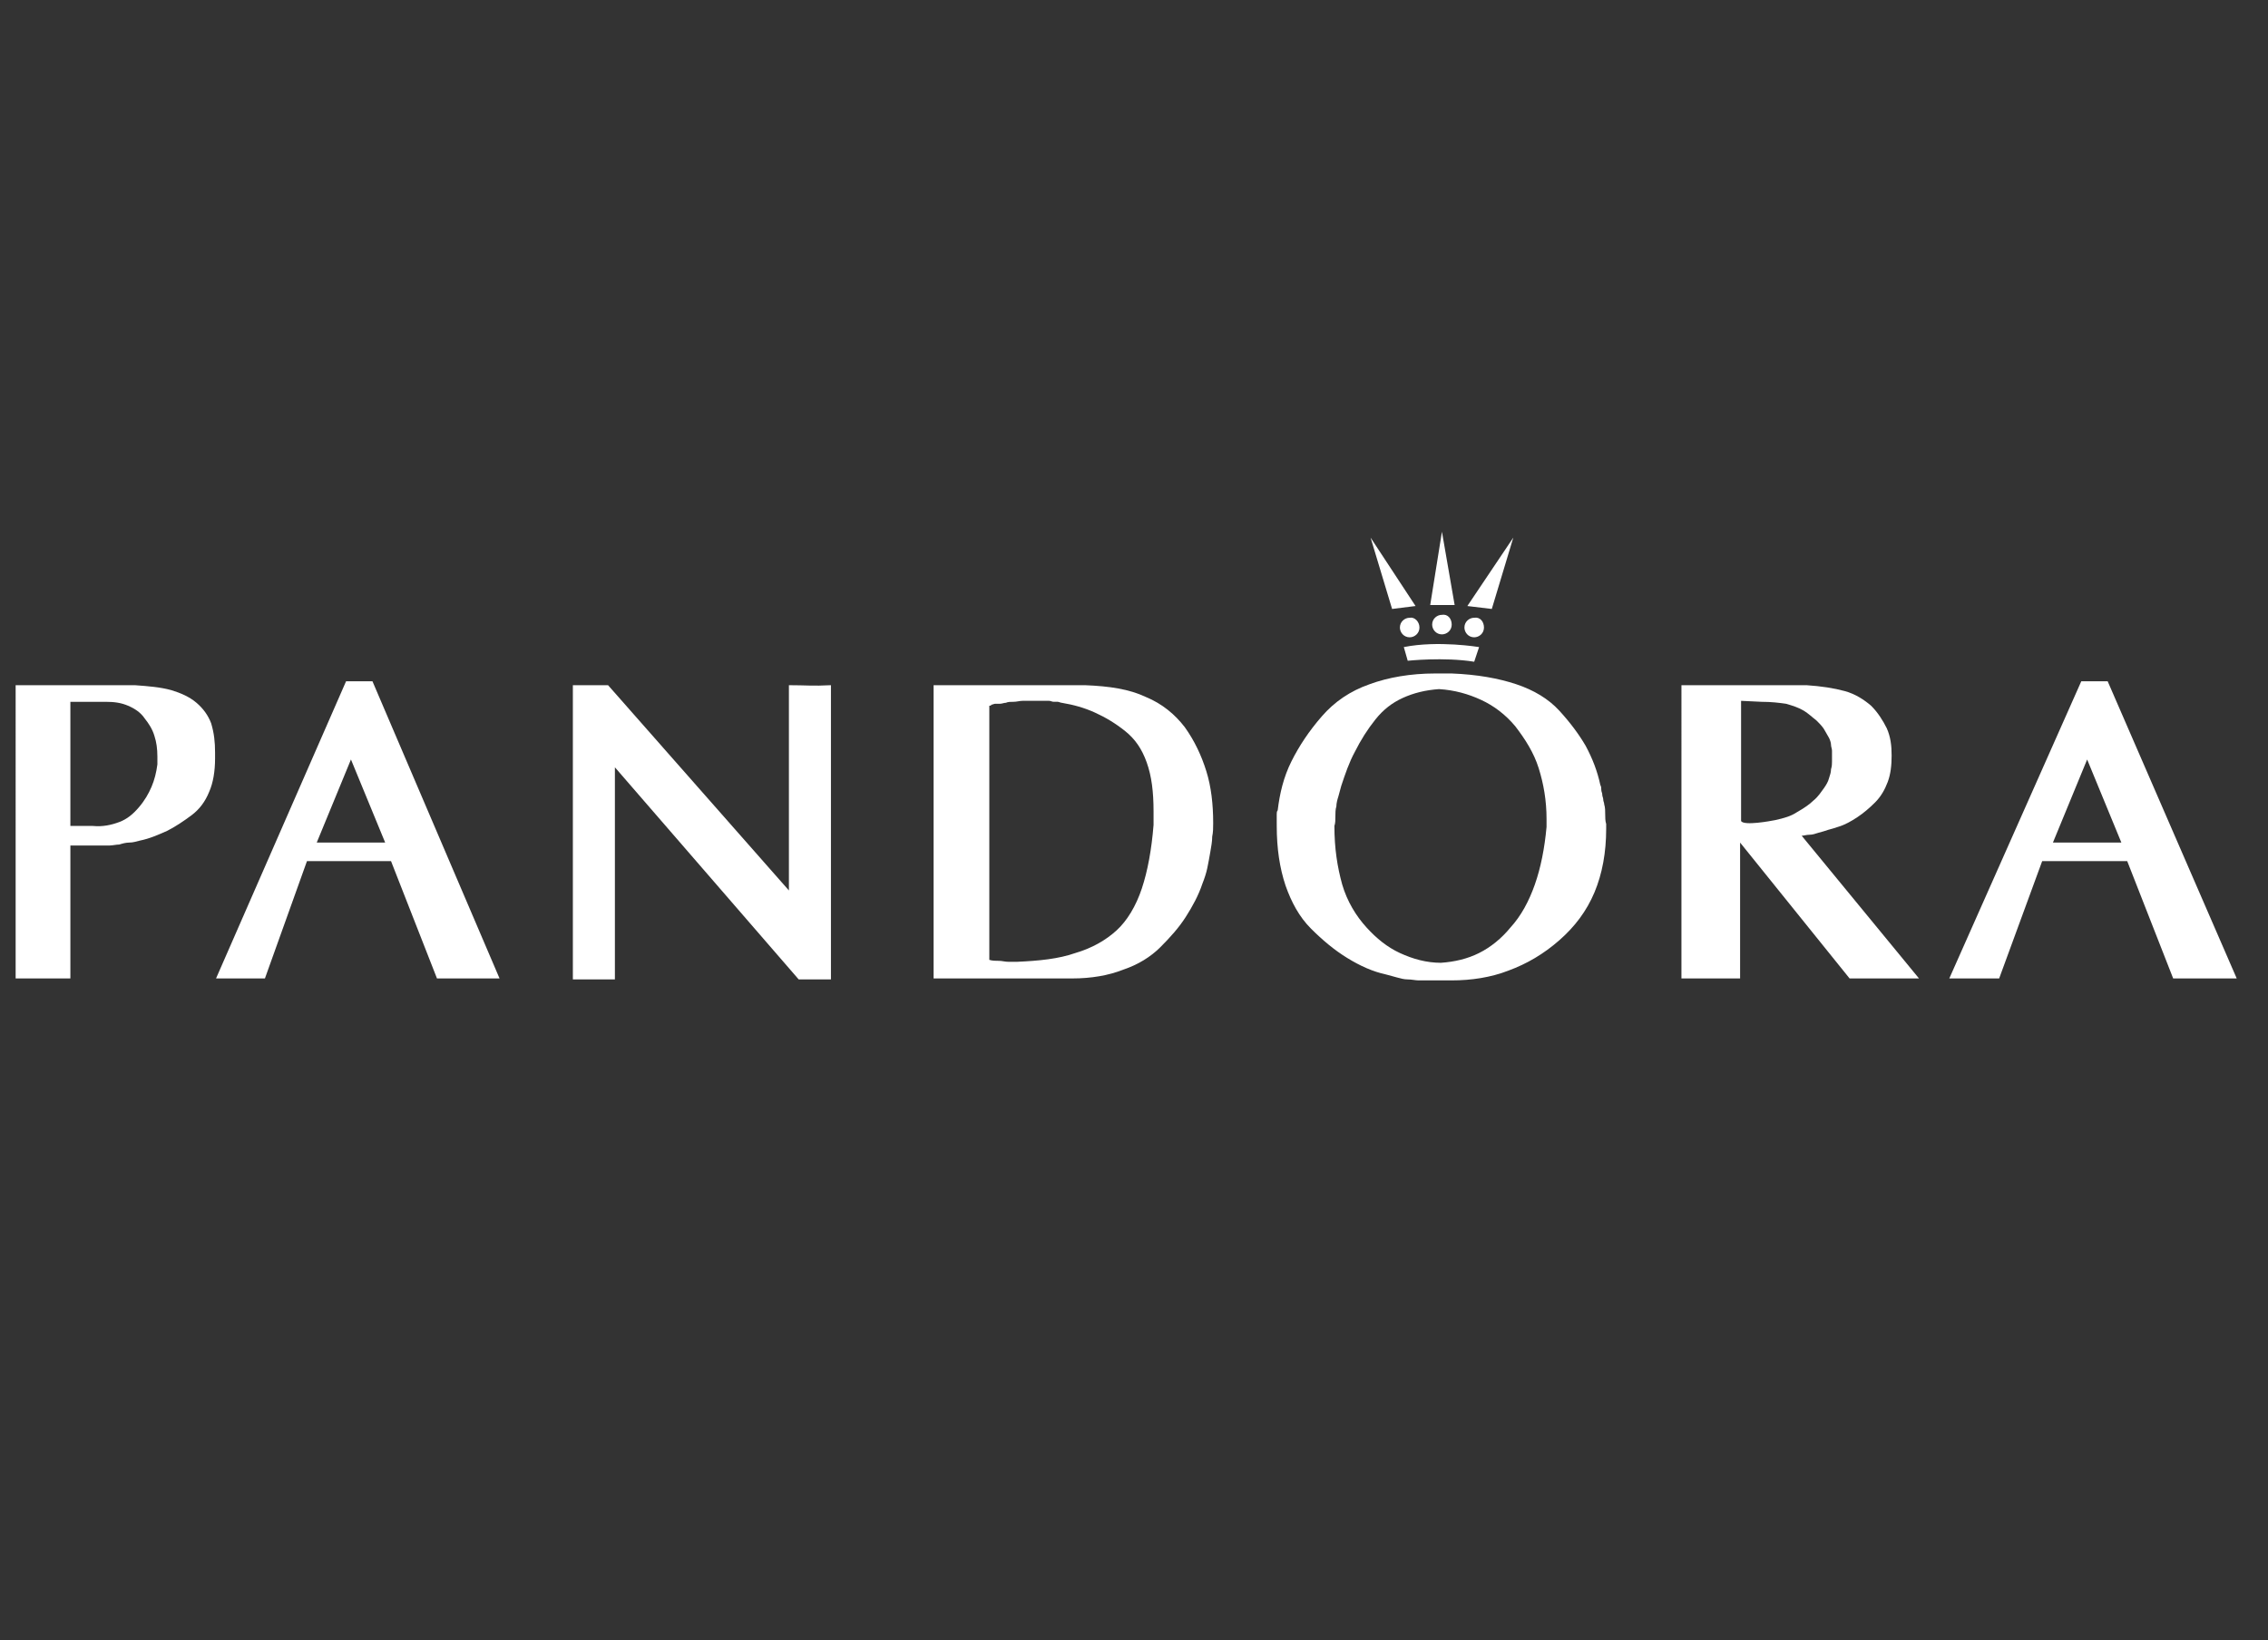
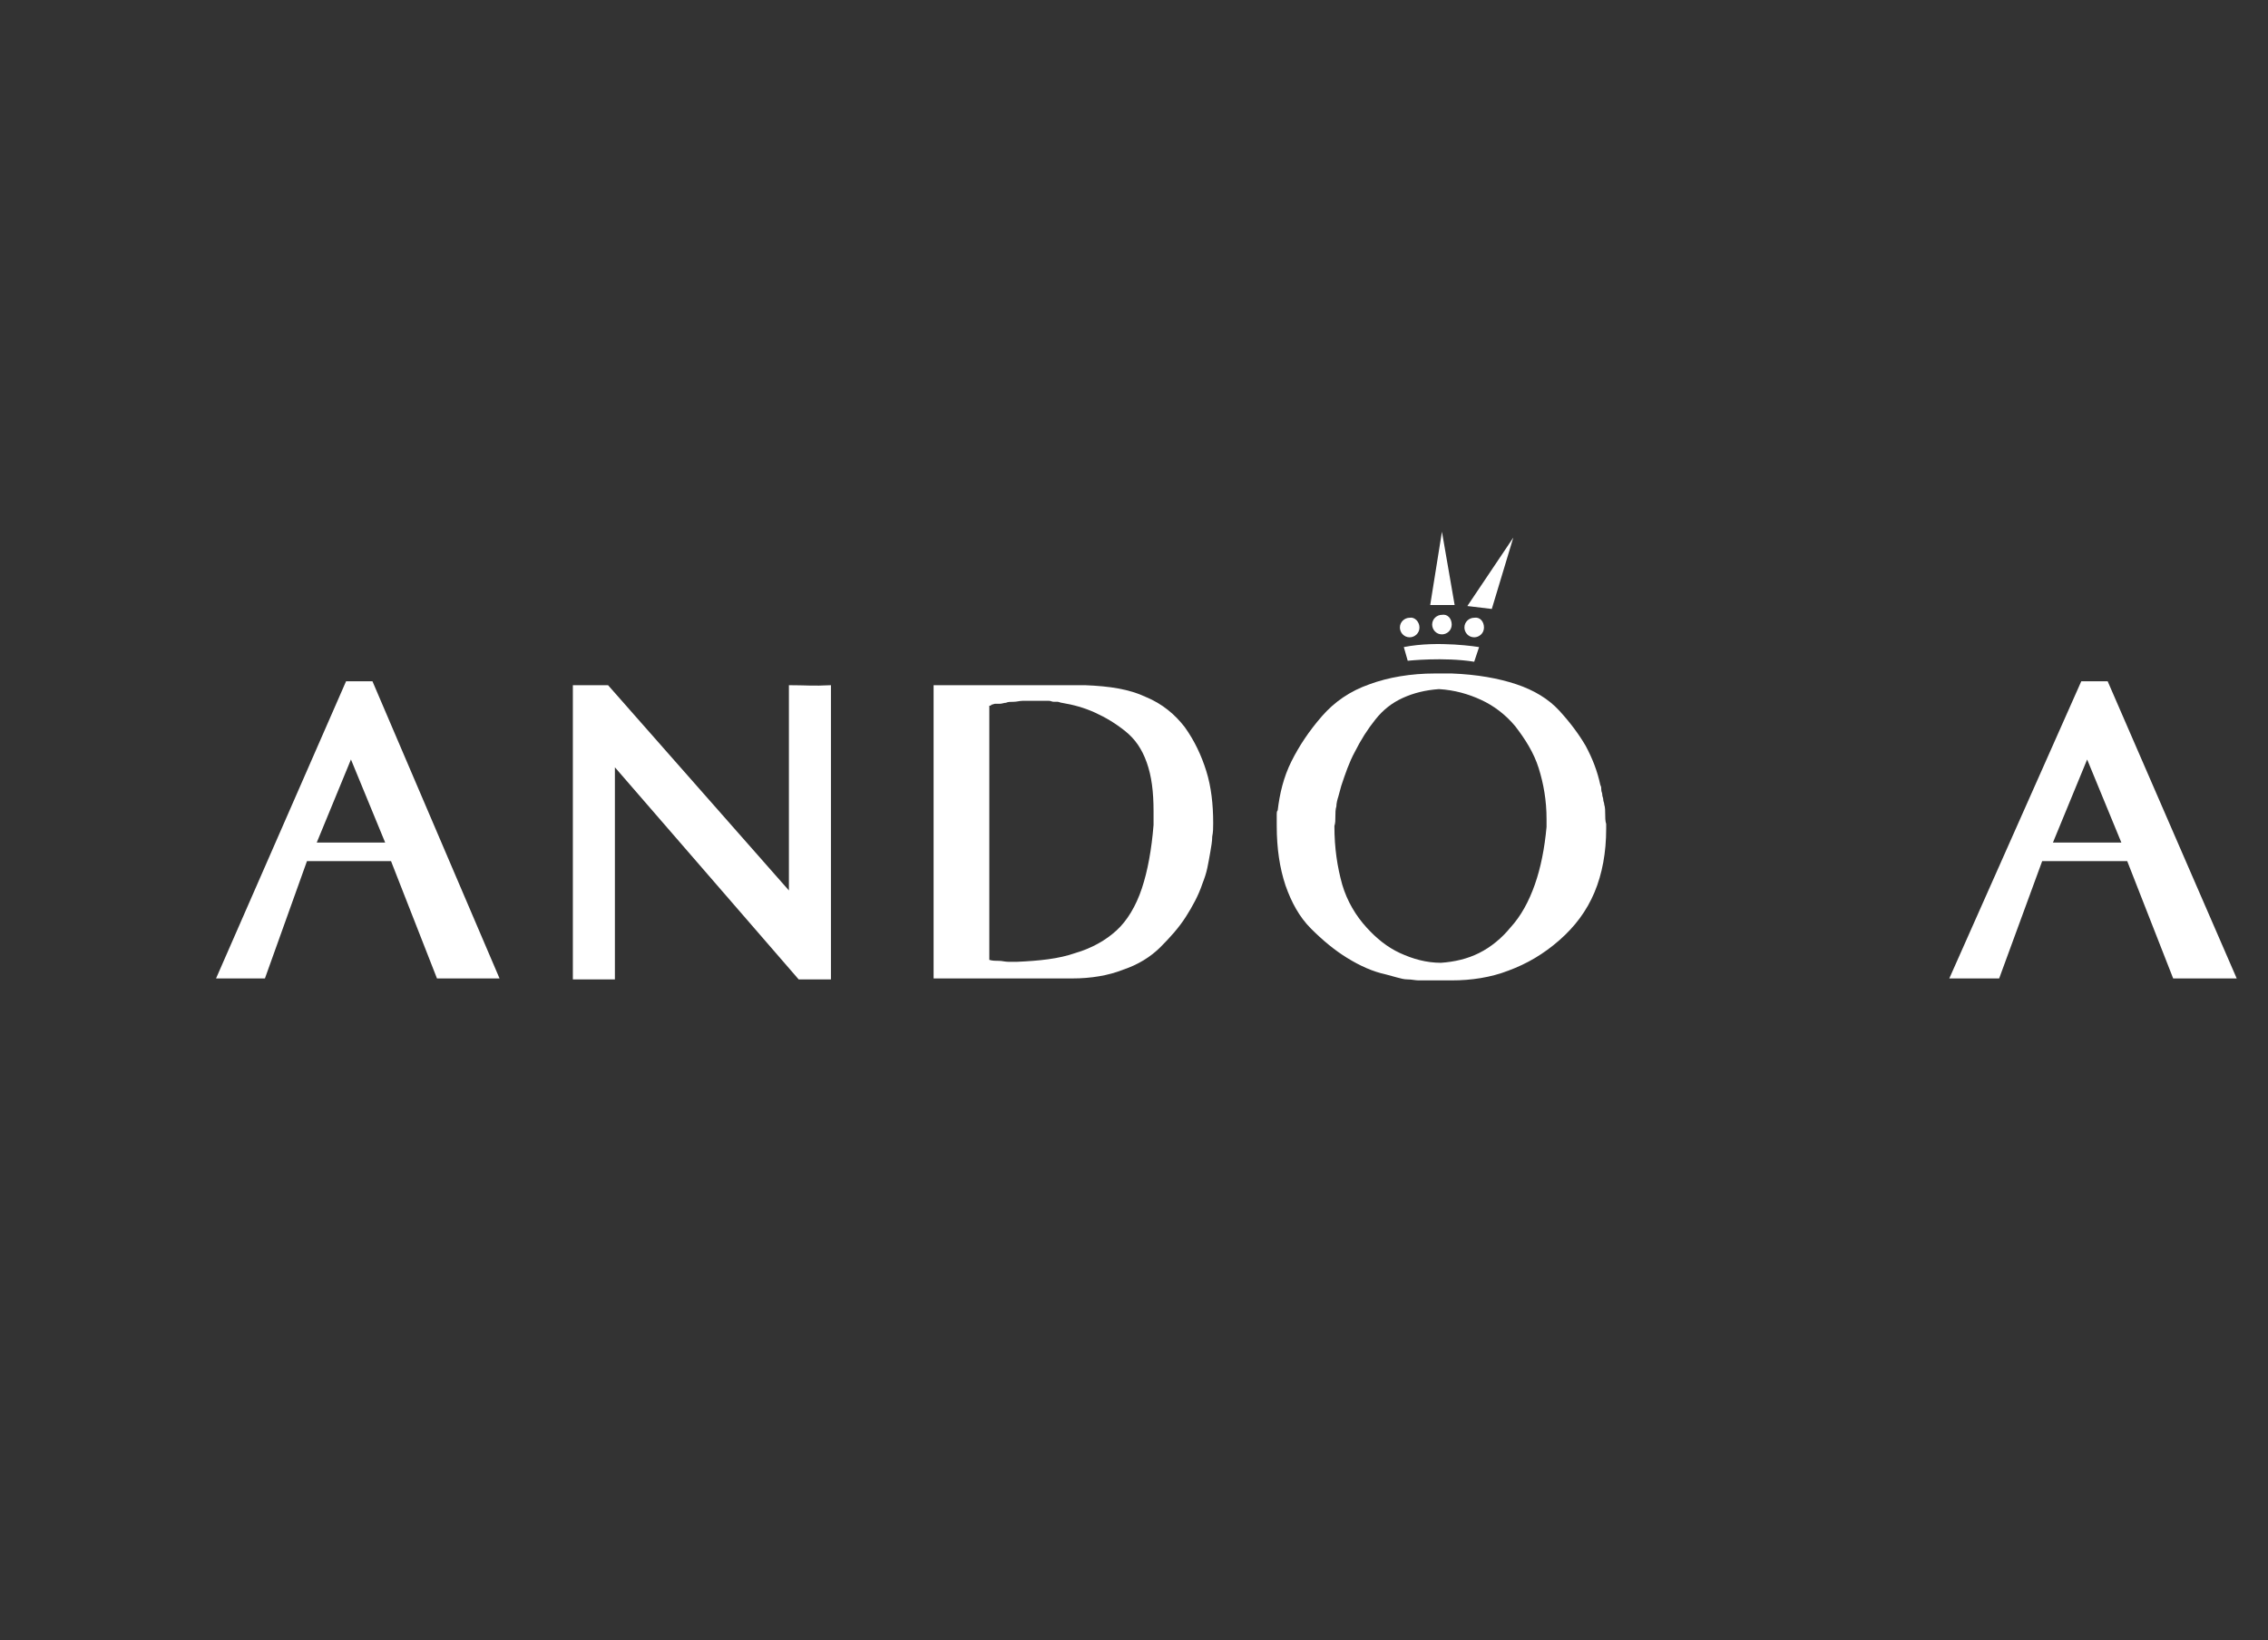
<svg xmlns="http://www.w3.org/2000/svg" version="1.0" id="Layer_1" x="0px" y="0px" viewBox="0 0 232 167.8" style="enable-background:new 0 0 232 167.8;" xml:space="preserve">
  <rect x="0" y="0" width="232" height="167.8" fill="#333333" stroke="none" />
  <style type="text/css">
	.st0{fill-rule:evenodd;clip-rule:evenodd;fill:#FFFFFF;}
	.st1{clip-path:url(#SVGID_2_);fill-rule:evenodd;clip-rule:evenodd;fill:#949494;}
	.st2{clip-path:url(#SVGID_2_);fill-rule:evenodd;clip-rule:evenodd;fill:#EAEAEA;}
	.st3{fill:#FFFFFF;}
	.st4{fill-rule:evenodd;clip-rule:evenodd;}
	.st5{fill:#FDFDFD;}
	.st6{fill:#6A6A6A;}
</style>
  <g>
    <polygon class="st3" points="147.5,54.4 146.3,61.9 148.8,61.9  " />
-     <polygon class="st3" points="140.2,55 142.4,62.3 144.8,62  " />
    <polygon class="st3" points="154.8,55 152.6,62.3 150.1,62  " />
    <path class="st3" d="M148.5,63.9c0,0.6-0.5,1-1,1c-0.6,0-1-0.5-1-1c0-0.6,0.5-1,1-1C148.1,62.8,148.5,63.3,148.5,63.9" />
    <path class="st3" d="M151.8,64.2c0,0.6-0.5,1-1,1c-0.6,0-1-0.5-1-1c0-0.6,0.5-1,1-1C151.4,63.1,151.8,63.6,151.8,64.2" />
    <path class="st3" d="M145.2,64.2c0,0.6-0.5,1-1,1c-0.6,0-1-0.5-1-1c0-0.6,0.5-1,1-1C144.7,63.1,145.2,63.6,145.2,64.2" />
    <path class="st3" d="M143.6,66.2l0.4,1.4c0,0,3.7-0.4,6.8,0.1l0.5-1.5C151.3,66.2,147.1,65.5,143.6,66.2" />
-     <path class="st3" d="M13.8,70.1c1.4,0.1,2.6,0.2,3.7,0.5c1,0.3,1.9,0.7,2.6,1.3c0.7,0.6,1.2,1.3,1.5,2.1C21.9,75,22,75.9,22,77v0.1   l0,0.2v0.3c0,1.3-0.2,2.5-0.6,3.4c-0.4,1-1,1.8-1.8,2.4c-0.8,0.6-1.7,1.2-2.5,1.6c-0.9,0.4-1.8,0.8-2.8,1c-0.4,0.1-0.7,0.2-1.1,0.2   c-0.3,0-0.7,0.1-1,0.2c-0.3,0-0.7,0.1-1,0.1c-0.3,0-0.6,0-0.9,0l-1.7,0c-0.3,0-0.5,0-0.7,0c-0.2,0-0.4,0-0.7,0v13.6   c-1.9,0-3.7,0-5.6,0V70.1H13.8z M9.5,84.5c1,0.1,1.9-0.1,2.7-0.4c0.8-0.3,1.4-0.8,2-1.5c0.6-0.7,1-1.4,1.3-2.1   c0.3-0.7,0.5-1.5,0.6-2.3c0,0,0-0.1,0-0.1c0,0,0-0.1,0-0.1c0,0,0-0.1,0-0.1c0,0,0-0.1,0-0.1c0-0.1,0-0.1,0-0.2c0-0.1,0-0.1,0-0.2   c0-0.8-0.1-1.5-0.3-2.1c-0.2-0.7-0.6-1.3-1-1.8c-0.4-0.6-1-1-1.7-1.3c-0.7-0.3-1.4-0.4-2.3-0.4l1.7,0h-0.3l-0.2,0h-1.8l-3,0v12.7   H9.5z" />
    <path class="st3" d="M35.4,69.7h2.7l13,30.4c-2.1,0-4.2,0-6.4,0l-4.7-12h-8.6l-4.3,12c-1.7,0-3.3,0-5,0L35.4,69.7z M39.4,86.2   l-3.5-8.5l-3.5,8.5H39.4z" />
    <path class="st3" d="M58.5,70.1h3.7l18.5,21v-21c1.8,0,2.4,0.1,4.3,0v30.1h-3.3L62.9,78.5v21.7c-1.5,0-2.9,0-4.3,0V70.1z" />
    <path class="st3" d="M111,70.1c2.5,0.1,4.5,0.4,6.2,1.2c1.7,0.7,3,1.8,4,3.1c1,1.4,1.7,2.9,2.2,4.5c0.5,1.6,0.7,3.4,0.7,5.3   c0,0.5,0,0.9-0.1,1.4c0,0.5-0.1,1-0.2,1.6c-0.1,0.6-0.2,1.1-0.3,1.6c-0.1,0.5-0.3,1.1-0.5,1.6c-0.4,1.2-1,2.3-1.7,3.4   c-0.7,1.1-1.6,2.1-2.6,3.1c-1,1-2.3,1.8-3.8,2.3c-1.5,0.6-3.3,0.9-5.2,0.9H95.5V70.1H111z M101.2,72.2v26c0.3,0.1,0.7,0.1,1,0.1   c0.3,0,0.6,0.1,1,0.1c0.1,0,0.2,0,0.2,0c0.1,0,0.1,0,0.2,0c0.1,0,0.2,0,0.2,0c0.1,0,0.1,0,0.2,0c2.3-0.1,4.3-0.3,6-0.9   c1.7-0.5,3.1-1.3,4.2-2.3c1.1-1,2-2.5,2.6-4.3c0.6-1.8,1-4,1.2-6.5c0-0.1,0-0.1,0-0.2s0-0.1,0-0.2c0-0.1,0-0.1,0-0.2   c0-0.1,0-0.1,0-0.2c0-0.1,0-0.2,0-0.3c0-0.1,0-0.2,0-0.3c0-2-0.2-3.6-0.7-5c-0.5-1.4-1.2-2.4-2.2-3.2c-1-0.8-2-1.4-3.1-1.9   c-1.1-0.5-2.2-0.8-3.4-1c-0.1,0-0.3-0.1-0.4-0.1c-0.1,0-0.3,0-0.4,0c-0.2,0-0.3-0.1-0.5-0.1c-0.1,0-0.3,0-0.4,0c-0.1,0-0.2,0-0.3,0   c-0.1,0-0.2,0-0.2,0c-0.1,0-0.2,0-0.3,0s-0.2,0-0.3,0c-0.1,0-0.2,0-0.3,0c-0.1,0-0.2,0-0.3,0c-0.1,0-0.2,0-0.3,0   c-0.1,0-0.2,0-0.3,0c-0.3,0-0.6,0.1-0.9,0.1c-0.3,0-0.6,0-0.8,0.1c-0.2,0-0.4,0.1-0.6,0.1c-0.2,0-0.3,0-0.5,0   c-0.1,0-0.3,0.1-0.4,0.1C101.4,72.2,101.3,72.2,101.2,72.2L101.2,72.2z" />
    <path class="st3" d="M130.6,84.1c0-0.1,0-0.3,0-0.4c0-0.1,0-0.3,0-0.4c0-0.1,0-0.3,0.1-0.4c0.2-1.7,0.6-3.4,1.4-5   c0.8-1.6,1.8-3.1,3.1-4.6c1.3-1.5,2.9-2.6,4.9-3.3c1.9-0.7,4.2-1.1,6.7-1.1l1.7,0c2.6,0.1,4.8,0.5,6.6,1.1c1.8,0.6,3.3,1.5,4.4,2.7   c1.1,1.2,2,2.4,2.7,3.6c0.7,1.3,1.2,2.6,1.5,4c0.1,0.2,0.1,0.3,0.1,0.5c0,0.2,0.1,0.3,0.1,0.5c0,0.2,0.1,0.3,0.1,0.5   c0,0.2,0.1,0.3,0.1,0.5c0.1,0.3,0.1,0.7,0.1,1c0,0.3,0,0.7,0.1,1v0.5c0,2.4-0.4,4.6-1.2,6.5c-0.8,1.9-2,3.5-3.6,4.9   c-1.6,1.4-3.3,2.4-5.2,3.1c-1.8,0.7-3.8,1-5.8,1c-1.1,0-2.3,0-3.4,0c-0.3,0-0.7-0.1-1.1-0.1c-0.4,0-0.7-0.1-1.1-0.2   c-0.4-0.1-0.7-0.2-1.1-0.3c-1.4-0.3-2.7-0.9-4-1.7c-1.3-0.8-2.5-1.8-3.7-3c-1.2-1.2-2-2.7-2.6-4.4c-0.6-1.8-0.9-3.8-0.9-6.1v-0.1   C130.6,84.3,130.6,84.2,130.6,84.1 M136.5,84.5c0,2.3,0.3,4.2,0.8,6c0.5,1.7,1.4,3.2,2.5,4.4c1,1.1,2.1,2,3.4,2.6   c1.3,0.6,2.7,1,4.2,1c1.4-0.1,2.7-0.4,3.9-1c1.2-0.6,2.3-1.5,3.2-2.6c1.1-1.2,1.9-2.7,2.5-4.4c0.6-1.7,1-3.7,1.2-5.9   c0-0.1,0-0.1,0-0.2c0-0.1,0-0.1,0-0.2c0-0.1,0-0.1,0-0.2c0-0.1,0-0.1,0-0.2c0-1.9-0.3-3.6-0.8-5.2c-0.5-1.6-1.4-3-2.4-4.3   c-1-1.2-2.2-2.1-3.5-2.7c-1.3-0.6-2.7-1-4.3-1.1c-1.4,0.1-2.6,0.4-3.7,0.9c-1.1,0.5-2,1.2-2.8,2.2c-0.8,1-1.5,2.1-2.1,3.3   c-0.6,1.1-1,2.3-1.4,3.5c-0.1,0.4-0.2,0.7-0.3,1.1c-0.1,0.3-0.2,0.7-0.2,1c-0.1,0.3-0.1,0.7-0.1,1   C136.6,83.9,136.6,84.2,136.5,84.5L136.5,84.5z" />
-     <path class="st3" d="M172.1,70.1h12.7c1.5,0.1,2.8,0.3,3.9,0.6c1.1,0.3,2,0.9,2.7,1.5c0.7,0.7,1.2,1.5,1.6,2.3   c0.4,0.9,0.5,1.8,0.5,2.8c0,1-0.1,1.9-0.4,2.7c-0.3,0.8-0.7,1.5-1.3,2.1c-0.6,0.6-1.2,1.1-1.8,1.5c-0.6,0.4-1.3,0.8-2,1   c-0.3,0.1-0.6,0.2-1,0.3c-0.3,0.1-0.6,0.2-1,0.3c-0.3,0.1-0.6,0.2-0.9,0.2c-0.3,0-0.6,0.1-0.8,0.1l12,14.6c-2.4,0-4.7,0-7.1,0   l-11.2-13.9v13.9c-2,0-3.9,0-6,0V70.1z M181.6,83.9c0.9-0.2,1.6-0.4,2.2-0.8c0.7-0.4,1.3-0.8,1.7-1.2c0.5-0.4,0.8-0.9,1.1-1.3   c0.2-0.3,0.4-0.6,0.5-1c0.1-0.3,0.2-0.6,0.2-0.9c0.1-0.3,0.1-0.6,0.1-0.8c0-0.2,0-0.4,0-0.6c0-0.1,0-0.3,0-0.5   c0-0.2-0.1-0.4-0.1-0.6c0-0.2-0.1-0.5-0.2-0.7c-0.1-0.2-0.3-0.5-0.4-0.7c-0.2-0.4-0.5-0.7-0.9-1.1c-0.4-0.3-0.8-0.7-1.3-1   c-0.5-0.3-1.1-0.5-1.8-0.7c-0.7-0.1-1.5-0.2-2.5-0.2l-2.1-0.1v12.3C178.4,84.5,181.1,84,181.6,83.9z" />
    <path class="st3" d="M212.9,69.7h2.7l13.2,30.4c-2.2,0-4.3,0-6.5,0l-4.7-12h-8.7l-4.4,12c-1.7,0-3.4,0-5.1,0L212.9,69.7z M217,86.2   l-3.5-8.5l-3.5,8.5H217z" />
  </g>
</svg>